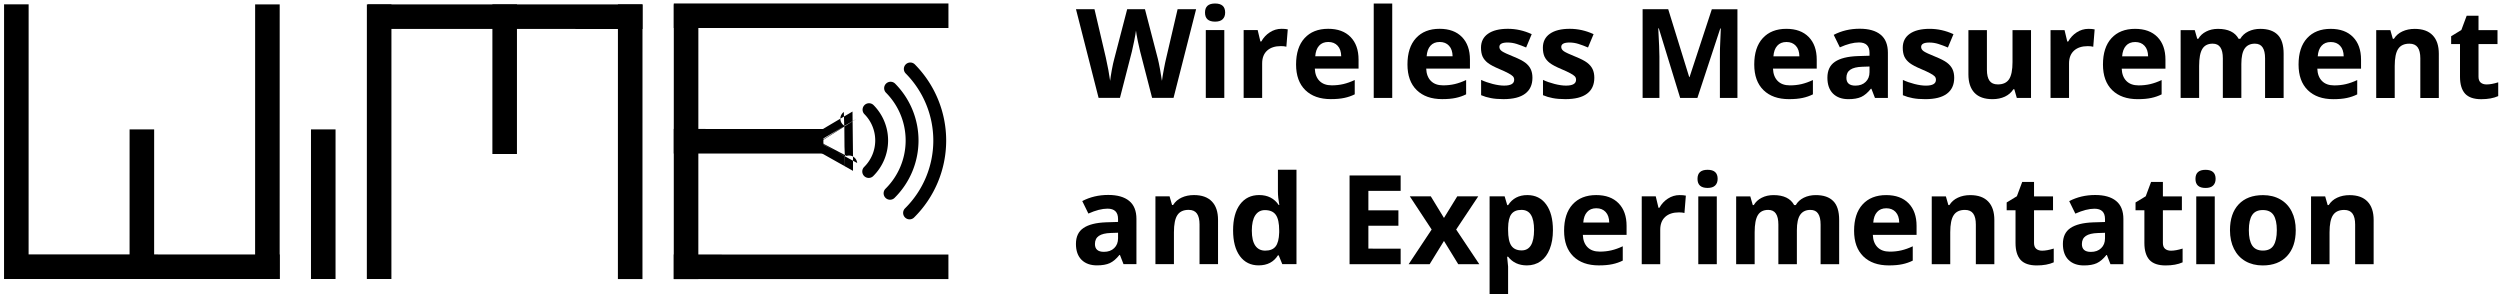
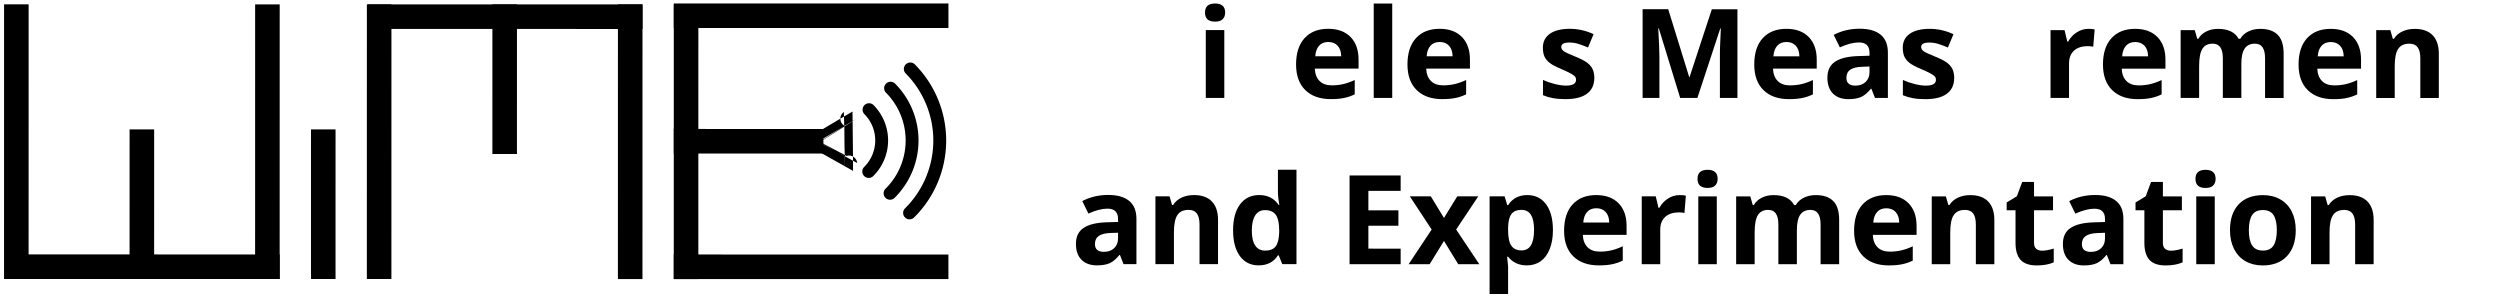
<svg xmlns="http://www.w3.org/2000/svg" xmlns:ns1="http://www.inkscape.org/namespaces/inkscape" xmlns:ns2="http://sodipodi.sourceforge.net/DTD/sodipodi-0.dtd" width="641.613" height="76.509" id="svg2" version="1.1" ns1:version="0.91 r13725" ns2:docname="wime-banner.svg" ns1:export-filename="/home/ccs/bloessl/ccs/theses/bloessl/logo/wime-logo.png" ns1:export-xdpi="35.15625" ns1:export-ydpi="35.15625">
  <defs id="defs4" />
  <ns2:namedview id="base" pagecolor="#ffffff" bordercolor="#666666" borderopacity="1.0" ns1:pageopacity="0.0" ns1:pageshadow="2" ns1:zoom="0.98994949" ns1:cx="476.71188" ns1:cy="22.404227" ns1:document-units="px" ns1:current-layer="g4257" showgrid="false" ns1:window-width="1678" ns1:window-height="1032" ns1:window-x="1679" ns1:window-y="15" ns1:window-maximized="1" fit-margin-top="1" fit-margin-left="1" fit-margin-right="1" fit-margin-bottom="1" />
  <g ns1:label="Layer 1" ns1:groupmode="layer" id="layer1" transform="translate(-309.678,-290.105)">
    <g id="g4232" transform="matrix(-0.234,-0.59,0.59,-0.234,281.594,540.784)">
      <g id="g3932" transform="translate(10.524,2.81)">
        <rect style="opacity:1;fill:#c7d0d3;fill-opacity:1;stroke:none;stroke-width:6.3;stroke-linecap:round;stroke-linejoin:round;stroke-miterlimit:4;stroke-dasharray:none;stroke-dashoffset:0.45;stroke-opacity:1" id="rect4276" width="1074.22" height="211.691" x="77.215" y="-85.336" transform="matrix(-0.369,0.93,-0.93,-0.369,0,0)" />
        <g id="g4278">
          <g id="g4257">
            <path style="fill:none;stroke:#000000;stroke-width:9.931;stroke-linecap:square;stroke-linejoin:miter;stroke-miterlimit:4;stroke-dasharray:none;stroke-opacity:1" d="m 238.844,284.311 c -38.115,-15.122 -46.996,-18.645 -46.996,-18.645" id="path3857-9-3-0-6" ns1:connector-curvature="0" />
            <path style="fill:none;stroke:#000000;stroke-width:9.931;stroke-linecap:square;stroke-linejoin:miter;stroke-miterlimit:4;stroke-dasharray:none;stroke-opacity:1" d="m 331.608,187.596 c -76.23,-30.243 -93.992,-37.29 -93.992,-37.29" id="path3857-9" ns1:connector-curvature="0" />
            <path style="fill:none;stroke:#000000;stroke-width:9.931;stroke-linecap:square;stroke-linejoin:miter;stroke-miterlimit:4;stroke-dasharray:none;stroke-opacity:1" d="m 294.171,281.958 c -76.23,-30.243 -93.992,-37.29 -93.992,-37.29" id="path3857-9-3" ns1:connector-curvature="0" />
            <path style="fill:none;stroke:#000000;stroke-width:9.931;stroke-linecap:square;stroke-linejoin:miter;stroke-miterlimit:4;stroke-dasharray:none;stroke-opacity:1" d="M 265.893,216.132 C 227.779,201.01 218.897,197.486 218.897,197.486" id="path3857-9-3-0" ns1:connector-curvature="0" />
            <path style="fill:none;stroke:#000000;stroke-width:9.931;stroke-linecap:square;stroke-linejoin:miter;stroke-miterlimit:4;stroke-dasharray:none;stroke-opacity:1" d="m 200.179,244.667 c 30.243,-76.23 37.29,-93.992 37.29,-93.992" id="path3857-9-3-4" ns1:connector-curvature="0" />
            <path style="fill:none;stroke:#000000;stroke-width:9.931;stroke-linecap:square;stroke-linejoin:miter;stroke-miterlimit:4;stroke-dasharray:none;stroke-opacity:1" d="m 183.517,286.664 c 76.23,30.243 93.992,37.29 93.992,37.29" id="path3857-9-7" ns1:connector-curvature="0" />
            <path style="fill:none;stroke:#000000;stroke-width:9.931;stroke-linecap:square;stroke-linejoin:miter;stroke-miterlimit:4;stroke-dasharray:none;stroke-opacity:1" d="m 146.08,381.026 c 76.23,30.243 93.992,37.29 93.992,37.29" id="path3857-9-3-8" ns1:connector-curvature="0" />
            <path style="fill:none;stroke:#000000;stroke-width:9.931;stroke-linecap:square;stroke-linejoin:miter;stroke-miterlimit:4;stroke-dasharray:none;stroke-opacity:1" d="m 211.794,352.49 c 38.115,15.122 46.996,18.645 46.996,18.645" id="path3857-9-3-0-5" ns1:connector-curvature="0" />
            <path style="fill:none;stroke:#000000;stroke-width:9.931;stroke-linecap:square;stroke-linejoin:miter;stroke-miterlimit:4;stroke-dasharray:none;stroke-opacity:1" d="m 240.072,418.317 c 30.243,-76.23 37.29,-93.992 37.29,-93.992" id="path3857-9-3-4-9" ns1:connector-curvature="0" />
            <path transform="matrix(0.392,0.92,-0.92,0.392,0,0)" ns2:type="arc" style="color:#000000;display:inline;overflow:visible;visibility:visible;fill:none;stroke:#000000;stroke-width:5.202;stroke-linecap:round;stroke-linejoin:miter;stroke-miterlimit:4;stroke-dasharray:none;stroke-dashoffset:10;stroke-opacity:1;marker:none;enable-background:accumulate" id="path4205-2" ns2:cx="503.37924" ns2:cy="37.802345" ns2:rx="41.163715" ns2:ry="41.163715" d="M 544.543,37.802 A 41.164,41.164 0 0 1 503.379,78.966" ns2:start="0" ns2:end="1.5707963" ns2:open="true" ns1:export-xdpi="300" ns1:export-ydpi="300" />
            <path ns2:type="arc" style="color:#000000;display:inline;overflow:visible;visibility:visible;fill:none;stroke:#000000;stroke-width:5.202;stroke-linecap:round;stroke-linejoin:miter;stroke-miterlimit:4;stroke-dasharray:none;stroke-dashoffset:10;stroke-opacity:1;marker:none;enable-background:accumulate" id="path4205" ns2:cx="503.35278" ns2:cy="37.72728" ns2:rx="30.052038" ns2:ry="30.052038" d="M 533.405,37.727 A 30.052,30.052 0 0 1 503.353,67.779" ns2:start="0" ns2:end="1.5707963" ns2:open="true" transform="matrix(0.392,0.92,-0.92,0.392,0,0)" ns1:export-xdpi="300" ns1:export-ydpi="300" />
            <path transform="matrix(0.392,0.92,-0.92,0.392,0,0)" ns2:type="arc" style="color:#000000;display:inline;overflow:visible;visibility:visible;fill:none;stroke:#000000;stroke-width:5.202;stroke-linecap:round;stroke-linejoin:miter;stroke-miterlimit:4;stroke-dasharray:none;stroke-dashoffset:10;stroke-opacity:1;marker:none;enable-background:accumulate" id="path4205-0" ns2:cx="503.42038" ns2:cy="37.764259" ns2:rx="17.67767" ns2:ry="17.67767" d="m 521.098,37.764 a 17.678,17.678 0 0 1 -17.678,17.678" ns2:start="0" ns2:end="1.5707963" ns2:open="true" ns1:export-filename="/home/ccs/bloessl/ccs/theses/bloessl/logo/path4205-2.png" ns1:export-xdpi="300" ns1:export-ydpi="300" />
            <path ns1:transform-center-x="1.6340321" ns1:transform-center-y="-0.037688824" transform="matrix(1.472,0.565,-0.565,1.472,-74.272,-136.007)" d="m 285.334,312.476 c 0.01,-0.018 -11.558,-0.018 -11.548,0 0.01,0.018 5.794,-10.001 5.774,-10.001 -0.021,0 5.764,10.019 5.774,10.001 z" ns1:randomized="0" ns1:rounded="-0.0017757088" ns1:flatsided="true" ns2:arg2="1.5707963" ns2:arg1="0.52359878" ns2:r2="3.3335991" ns2:r1="6.6671982" ns2:cy="309.14246" ns2:cx="279.55972" ns2:sides="3" id="path4244" style="color:#000000;display:inline;overflow:visible;visibility:visible;fill:none;stroke:#000000;stroke-width:4.2;stroke-linecap:round;stroke-linejoin:round;stroke-miterlimit:4;stroke-dasharray:none;stroke-dashoffset:10;stroke-opacity:1;marker:none;enable-background:accumulate" ns2:type="star" />
            <path style="fill:none;stroke:#000000;stroke-width:9.931;stroke-linecap:square;stroke-linejoin:miter;stroke-miterlimit:4;stroke-dasharray:none;stroke-opacity:1" d="m 194.82,533.454 c 30.243,-76.23 37.29,-93.992 37.29,-93.992" id="path3857-9-9" ns1:connector-curvature="0" />
            <path style="fill:none;stroke:#000000;stroke-width:9.931;stroke-linecap:square;stroke-linejoin:miter;stroke-miterlimit:4;stroke-dasharray:none;stroke-opacity:1" d="m 100.458,496.017 c 30.243,-76.23 37.29,-93.992 37.29,-93.992" id="path3857-9-3-5" ns1:connector-curvature="0" />
            <path style="fill:none;stroke:#000000;stroke-width:9.931;stroke-linecap:square;stroke-linejoin:miter;stroke-miterlimit:4;stroke-dasharray:none;stroke-opacity:1" d="m 166.285,467.739 c 15.122,-38.115 18.645,-46.996 18.645,-46.996" id="path3857-9-3-0-4" ns1:connector-curvature="0" />
            <path style="fill:none;stroke:#000000;stroke-width:9.931;stroke-linecap:square;stroke-linejoin:miter;stroke-miterlimit:4;stroke-dasharray:none;stroke-opacity:1" d="m 137.749,402.025 c 76.23,30.243 93.992,37.29 93.992,37.29" id="path3857-9-3-4-2" ns1:connector-curvature="0" />
          </g>
          <g transform="matrix(-0.741,1.868,-1.868,-0.741,574.62,136.717)" style="font-style:normal;font-weight:normal;font-size:11.25px;line-height:125%;font-family:sans-serif;letter-spacing:0px;word-spacing:0px;fill:#000000;fill-opacity:1;stroke:none;stroke-width:1px;stroke-linecap:butt;stroke-linejoin:miter;stroke-opacity:1" id="flowRoot4214">
-             <path d="m 300.957,119.408 -4.309,0 -2.417,-9.375 q -0.134,-0.5 -0.464,-2.063 -0.317,-1.575 -0.366,-2.112 -0.073,0.659 -0.366,2.124 -0.293,1.453 -0.452,2.075 l -2.405,9.351 -4.297,0 -4.553,-17.847 3.723,0 2.283,9.741 q 0.598,2.698 0.867,4.675 0.073,-0.696 0.33,-2.148 0.269,-1.465 0.5,-2.271 l 2.6,-9.998 3.577,0 2.6,9.998 q 0.171,0.671 0.427,2.051 0.256,1.379 0.391,2.368 0.122,-0.952 0.391,-2.368 0.269,-1.428 0.488,-2.307 l 2.271,-9.741 3.723,0 -4.541,17.847 z" style="font-style:normal;font-variant:normal;font-weight:bold;font-stretch:normal;font-size:25px;font-family:'Open Sans';-inkscape-font-specification:'Open Sans Bold'" id="path4326" ns1:connector-curvature="0" />
            <path d="m 307.292,102.233 q 0,-1.819 2.026,-1.819 2.026,0 2.026,1.819 0,0.867 -0.513,1.355 -0.5,0.476 -1.514,0.476 -2.026,0 -2.026,-1.831 z m 3.882,17.175 -3.723,0 0,-13.647 3.723,0 0,13.647 z" style="font-style:normal;font-variant:normal;font-weight:bold;font-stretch:normal;font-size:25px;font-family:'Open Sans';-inkscape-font-specification:'Open Sans Bold'" id="path4328" ns1:connector-curvature="0" />
-             <path d="m 322.686,105.504 q 0.757,0 1.257,0.11 l -0.281,3.491 q -0.452,-0.122 -1.099,-0.122 -1.782,0 -2.783,0.916 -0.989,0.916 -0.989,2.563 l 0,6.946 -3.723,0 0,-13.647 2.82,0 0.549,2.295 0.183,0 q 0.635,-1.147 1.709,-1.843 1.086,-0.708 2.356,-0.708 z" style="font-style:normal;font-variant:normal;font-weight:bold;font-stretch:normal;font-size:25px;font-family:'Open Sans';-inkscape-font-specification:'Open Sans Bold'" id="path4330" ns1:connector-curvature="0" />
            <path d="m 332.097,108.153 q -1.184,0 -1.855,0.757 -0.671,0.745 -0.769,2.124 l 5.225,0 q -0.024,-1.379 -0.72,-2.124 -0.696,-0.757 -1.88,-0.757 z m 0.525,11.499 q -3.296,0 -5.151,-1.819 -1.855,-1.819 -1.855,-5.151 0,-3.43 1.709,-5.298 1.721,-1.88 4.749,-1.88 2.893,0 4.504,1.648 1.611,1.648 1.611,4.553 l 0,1.807 -8.801,0 q 0.061,1.587 0.94,2.478 0.879,0.891 2.466,0.891 1.233,0 2.332,-0.256 1.099,-0.256 2.295,-0.818 l 0,2.881 q -0.977,0.488 -2.087,0.72 -1.111,0.244 -2.71,0.244 z" style="font-style:normal;font-variant:normal;font-weight:bold;font-stretch:normal;font-size:25px;font-family:'Open Sans';-inkscape-font-specification:'Open Sans Bold'" id="path4332" ns1:connector-curvature="0" />
            <path d="m 344.963,119.408 -3.723,0 0,-18.994 3.723,0 0,18.994 z" style="font-style:normal;font-variant:normal;font-weight:bold;font-stretch:normal;font-size:25px;font-family:'Open Sans';-inkscape-font-specification:'Open Sans Bold'" id="path4334" ns1:connector-curvature="0" />
            <path d="m 354.509,108.153 q -1.184,0 -1.855,0.757 -0.671,0.745 -0.769,2.124 l 5.225,0 q -0.024,-1.379 -0.72,-2.124 -0.696,-0.757 -1.88,-0.757 z m 0.525,11.499 q -3.296,0 -5.151,-1.819 -1.855,-1.819 -1.855,-5.151 0,-3.43 1.709,-5.298 1.721,-1.88 4.749,-1.88 2.893,0 4.504,1.648 1.611,1.648 1.611,4.553 l 0,1.807 -8.801,0 q 0.061,1.587 0.94,2.478 0.879,0.891 2.466,0.891 1.233,0 2.332,-0.256 1.099,-0.256 2.295,-0.818 l 0,2.881 q -0.977,0.488 -2.087,0.72 -1.111,0.244 -2.71,0.244 z" style="font-style:normal;font-variant:normal;font-weight:bold;font-stretch:normal;font-size:25px;font-family:'Open Sans';-inkscape-font-specification:'Open Sans Bold'" id="path4336" ns1:connector-curvature="0" />
-             <path d="m 373.174,115.355 q 0,2.1 -1.465,3.198 -1.453,1.099 -4.358,1.099 -1.489,0 -2.539,-0.208 -1.05,-0.195 -1.965,-0.586 l 0,-3.076 q 1.038,0.488 2.332,0.818 1.306,0.33 2.295,0.33 2.026,0 2.026,-1.172 0,-0.439 -0.269,-0.708 -0.269,-0.281 -0.928,-0.623 -0.659,-0.354 -1.758,-0.818 -1.575,-0.659 -2.319,-1.221 -0.732,-0.562 -1.074,-1.282 -0.33,-0.732 -0.33,-1.794 0,-1.819 1.404,-2.808 1.416,-1.001 4.004,-1.001 2.466,0 4.797,1.074 l -1.123,2.686 q -1.025,-0.439 -1.917,-0.72 -0.891,-0.281 -1.819,-0.281 -1.648,0 -1.648,0.891 0,0.5 0.525,0.867 0.537,0.366 2.332,1.086 1.599,0.647 2.344,1.208 0.745,0.562 1.099,1.294 0.354,0.732 0.354,1.746 z" style="font-style:normal;font-variant:normal;font-weight:bold;font-stretch:normal;font-size:25px;font-family:'Open Sans';-inkscape-font-specification:'Open Sans Bold'" id="path4338" ns1:connector-curvature="0" />
            <path d="m 385.625,115.355 q 0,2.1 -1.465,3.198 -1.453,1.099 -4.358,1.099 -1.489,0 -2.539,-0.208 -1.05,-0.195 -1.965,-0.586 l 0,-3.076 q 1.038,0.488 2.332,0.818 1.306,0.33 2.295,0.33 2.026,0 2.026,-1.172 0,-0.439 -0.269,-0.708 -0.269,-0.281 -0.928,-0.623 -0.659,-0.354 -1.758,-0.818 -1.575,-0.659 -2.319,-1.221 -0.732,-0.562 -1.074,-1.282 -0.33,-0.732 -0.33,-1.794 0,-1.819 1.404,-2.808 1.416,-1.001 4.004,-1.001 2.466,0 4.797,1.074 l -1.123,2.686 q -1.025,-0.439 -1.917,-0.72 -0.891,-0.281 -1.819,-0.281 -1.648,0 -1.648,0.891 0,0.5 0.525,0.867 0.537,0.366 2.332,1.086 1.599,0.647 2.344,1.208 0.745,0.562 1.099,1.294 0.354,0.732 0.354,1.746 z" style="font-style:normal;font-variant:normal;font-weight:bold;font-stretch:normal;font-size:25px;font-family:'Open Sans';-inkscape-font-specification:'Open Sans Bold'" id="path4340" ns1:connector-curvature="0" />
            <path d="m 402.898,119.408 -4.297,-14.001 -0.11,0 q 0.232,4.272 0.232,5.701 l 0,8.301 -3.381,0 0,-17.847 5.151,0 4.224,13.647 0.073,0 4.48,-13.647 5.151,0 0,17.847 -3.528,0 0,-8.447 q 0,-0.598 0.012,-1.379 0.024,-0.781 0.171,-4.15 l -0.11,0 -4.602,13.977 -3.467,0 z" style="font-style:normal;font-variant:normal;font-weight:bold;font-stretch:normal;font-size:25px;font-family:'Open Sans';-inkscape-font-specification:'Open Sans Bold'" id="path4342" ns1:connector-curvature="0" />
            <path d="m 424.285,108.153 q -1.184,0 -1.855,0.757 -0.671,0.745 -0.769,2.124 l 5.225,0 q -0.024,-1.379 -0.72,-2.124 -0.696,-0.757 -1.88,-0.757 z m 0.525,11.499 q -3.296,0 -5.151,-1.819 -1.855,-1.819 -1.855,-5.151 0,-3.43 1.709,-5.298 1.721,-1.88 4.749,-1.88 2.893,0 4.504,1.648 1.611,1.648 1.611,4.553 l 0,1.807 -8.801,0 q 0.061,1.587 0.94,2.478 0.879,0.891 2.466,0.891 1.233,0 2.332,-0.256 1.099,-0.256 2.295,-0.818 l 0,2.881 q -0.977,0.488 -2.087,0.72 -1.111,0.244 -2.71,0.244 z" style="font-style:normal;font-variant:normal;font-weight:bold;font-stretch:normal;font-size:25px;font-family:'Open Sans';-inkscape-font-specification:'Open Sans Bold'" id="path4344" ns1:connector-curvature="0" />
            <path d="m 442.095,119.408 -0.72,-1.855 -0.098,0 q -0.94,1.184 -1.941,1.648 -0.989,0.452 -2.588,0.452 -1.965,0 -3.101,-1.123 -1.123,-1.123 -1.123,-3.198 0,-2.173 1.514,-3.198 1.526,-1.038 4.59,-1.147 l 2.368,-0.073 0,-0.598 q 0,-2.075 -2.124,-2.075 -1.636,0 -3.845,0.989 l -1.233,-2.515 q 2.356,-1.233 5.225,-1.233 2.747,0 4.211,1.196 1.465,1.196 1.465,3.638 l 0,9.094 -2.6,0 z m -1.099,-6.323 -1.44,0.049 q -1.624,0.049 -2.417,0.586 -0.793,0.537 -0.793,1.636 0,1.575 1.807,1.575 1.294,0 2.063,-0.745 0.781,-0.745 0.781,-1.978 l 0,-1.123 z" style="font-style:normal;font-variant:normal;font-weight:bold;font-stretch:normal;font-size:25px;font-family:'Open Sans';-inkscape-font-specification:'Open Sans Bold'" id="path4346" ns1:connector-curvature="0" />
            <path d="m 458.037,115.355 q 0,2.1 -1.465,3.198 -1.453,1.099 -4.358,1.099 -1.489,0 -2.539,-0.208 -1.05,-0.195 -1.965,-0.586 l 0,-3.076 q 1.038,0.488 2.332,0.818 1.306,0.33 2.295,0.33 2.026,0 2.026,-1.172 0,-0.439 -0.269,-0.708 -0.269,-0.281 -0.928,-0.623 -0.659,-0.354 -1.758,-0.818 -1.575,-0.659 -2.319,-1.221 -0.732,-0.562 -1.074,-1.282 -0.33,-0.732 -0.33,-1.794 0,-1.819 1.404,-2.808 1.416,-1.001 4.004,-1.001 2.466,0 4.797,1.074 l -1.123,2.686 q -1.025,-0.439 -1.917,-0.72 -0.891,-0.281 -1.819,-0.281 -1.648,0 -1.648,0.891 0,0.5 0.525,0.867 0.537,0.366 2.332,1.086 1.599,0.647 2.344,1.208 0.745,0.562 1.099,1.294 0.354,0.732 0.354,1.746 z" style="font-style:normal;font-variant:normal;font-weight:bold;font-stretch:normal;font-size:25px;font-family:'Open Sans';-inkscape-font-specification:'Open Sans Bold'" id="path4348" ns1:connector-curvature="0" />
-             <path d="m 470.635,119.408 -0.5,-1.746 -0.195,0 q -0.598,0.952 -1.697,1.477 -1.099,0.513 -2.502,0.513 -2.405,0 -3.625,-1.282 -1.221,-1.294 -1.221,-3.711 l 0,-8.899 3.723,0 0,7.971 q 0,1.477 0.525,2.222 0.525,0.732 1.672,0.732 1.562,0 2.258,-1.038 0.696,-1.05 0.696,-3.467 l 0,-6.421 3.723,0 0,13.647 -2.856,0 z" style="font-style:normal;font-variant:normal;font-weight:bold;font-stretch:normal;font-size:25px;font-family:'Open Sans';-inkscape-font-specification:'Open Sans Bold'" id="path4350" ns1:connector-curvature="0" />
            <path d="m 485.039,105.504 q 0.757,0 1.257,0.11 l -0.281,3.491 q -0.452,-0.122 -1.099,-0.122 -1.782,0 -2.783,0.916 -0.989,0.916 -0.989,2.563 l 0,6.946 -3.723,0 0,-13.647 2.82,0 0.549,2.295 0.183,0 q 0.635,-1.147 1.709,-1.843 1.086,-0.708 2.356,-0.708 z" style="font-style:normal;font-variant:normal;font-weight:bold;font-stretch:normal;font-size:25px;font-family:'Open Sans';-inkscape-font-specification:'Open Sans Bold'" id="path4352" ns1:connector-curvature="0" />
            <path d="m 494.451,108.153 q -1.184,0 -1.855,0.757 -0.671,0.745 -0.769,2.124 l 5.225,0 q -0.024,-1.379 -0.72,-2.124 -0.696,-0.757 -1.88,-0.757 z m 0.525,11.499 q -3.296,0 -5.151,-1.819 -1.855,-1.819 -1.855,-5.151 0,-3.43 1.709,-5.298 1.721,-1.88 4.749,-1.88 2.893,0 4.504,1.648 1.611,1.648 1.611,4.553 l 0,1.807 -8.801,0 q 0.061,1.587 0.94,2.478 0.879,0.891 2.466,0.891 1.233,0 2.332,-0.256 1.099,-0.256 2.295,-0.818 l 0,2.881 q -0.977,0.488 -2.087,0.72 -1.111,0.244 -2.71,0.244 z" style="font-style:normal;font-variant:normal;font-weight:bold;font-stretch:normal;font-size:25px;font-family:'Open Sans';-inkscape-font-specification:'Open Sans Bold'" id="path4354" ns1:connector-curvature="0" />
            <path d="m 515.813,119.408 -3.723,0 0,-7.971 q 0,-1.477 -0.5,-2.209 -0.488,-0.745 -1.55,-0.745 -1.428,0 -2.075,1.05 -0.647,1.05 -0.647,3.455 l 0,6.421 -3.723,0 0,-13.647 2.844,0 0.5,1.746 0.208,0 q 0.549,-0.94 1.587,-1.465 1.038,-0.537 2.38,-0.537 3.064,0 4.15,2.002 l 0.33,0 q 0.549,-0.952 1.611,-1.477 1.074,-0.525 2.417,-0.525 2.319,0 3.503,1.196 1.196,1.184 1.196,3.809 l 0,8.899 -3.735,0 0,-7.971 q 0,-1.477 -0.5,-2.209 -0.488,-0.745 -1.55,-0.745 -1.367,0 -2.051,0.977 -0.671,0.977 -0.671,3.101 l 0,6.848 z" style="font-style:normal;font-variant:normal;font-weight:bold;font-stretch:normal;font-size:25px;font-family:'Open Sans';-inkscape-font-specification:'Open Sans Bold'" id="path4356" ns1:connector-curvature="0" />
            <path d="m 533.806,108.153 q -1.184,0 -1.855,0.757 -0.671,0.745 -0.769,2.124 l 5.225,0 q -0.024,-1.379 -0.72,-2.124 -0.696,-0.757 -1.88,-0.757 z m 0.525,11.499 q -3.296,0 -5.151,-1.819 -1.855,-1.819 -1.855,-5.151 0,-3.43 1.709,-5.298 1.721,-1.88 4.749,-1.88 2.893,0 4.504,1.648 1.611,1.648 1.611,4.553 l 0,1.807 -8.801,0 q 0.061,1.587 0.94,2.478 0.879,0.891 2.466,0.891 1.233,0 2.332,-0.256 1.099,-0.256 2.295,-0.818 l 0,2.881 q -0.977,0.488 -2.087,0.72 -1.111,0.244 -2.71,0.244 z" style="font-style:normal;font-variant:normal;font-weight:bold;font-stretch:normal;font-size:25px;font-family:'Open Sans';-inkscape-font-specification:'Open Sans Bold'" id="path4358" ns1:connector-curvature="0" />
            <path d="m 555.547,119.408 -3.723,0 0,-7.971 q 0,-1.477 -0.525,-2.209 -0.525,-0.745 -1.672,-0.745 -1.562,0 -2.258,1.05 -0.696,1.038 -0.696,3.455 l 0,6.421 -3.723,0 0,-13.647 2.844,0 0.5,1.746 0.208,0 q 0.623,-0.989 1.709,-1.489 1.099,-0.513 2.49,-0.513 2.38,0 3.613,1.294 1.233,1.282 1.233,3.711 l 0,8.899 z" style="font-style:normal;font-variant:normal;font-weight:bold;font-stretch:normal;font-size:25px;font-family:'Open Sans';-inkscape-font-specification:'Open Sans Bold'" id="path4360" ns1:connector-curvature="0" />
-             <path d="m 565.154,116.686 q 0.977,0 2.344,-0.427 l 0,2.771 q -1.392,0.623 -3.418,0.623 -2.234,0 -3.259,-1.123 -1.013,-1.135 -1.013,-3.394 l 0,-6.58 -1.782,0 0,-1.575 2.051,-1.245 1.074,-2.881 2.38,0 0,2.905 3.821,0 0,2.795 -3.821,0 0,6.58 q 0,0.793 0.439,1.172 0.452,0.378 1.184,0.378 z" style="font-style:normal;font-variant:normal;font-weight:bold;font-stretch:normal;font-size:25px;font-family:'Open Sans';-inkscape-font-specification:'Open Sans Bold'" id="path4362" ns1:connector-curvature="0" />
          </g>
          <g transform="matrix(-0.741,1.868,-1.868,-0.741,512.909,109.964)" style="font-style:normal;font-weight:normal;font-size:11.25px;line-height:125%;font-family:sans-serif;letter-spacing:0px;word-spacing:0px;fill:#000000;fill-opacity:1;stroke:none;stroke-width:1px;stroke-linecap:butt;stroke-linejoin:miter;stroke-opacity:1" id="flowRoot4214-3">
            <path d="m 291.948,119.408 -0.72,-1.855 -0.098,0 q -0.94,1.184 -1.941,1.648 -0.989,0.452 -2.588,0.452 -1.965,0 -3.101,-1.123 -1.123,-1.123 -1.123,-3.198 0,-2.173 1.514,-3.198 1.526,-1.038 4.59,-1.147 l 2.368,-0.073 0,-0.598 q 0,-2.075 -2.124,-2.075 -1.636,0 -3.845,0.989 l -1.233,-2.515 q 2.356,-1.233 5.225,-1.233 2.747,0 4.211,1.196 1.465,1.196 1.465,3.638 l 0,9.094 -2.6,0 z m -1.099,-6.323 -1.44,0.049 q -1.624,0.049 -2.417,0.586 -0.793,0.537 -0.793,1.636 0,1.575 1.807,1.575 1.294,0 2.063,-0.745 0.781,-0.745 0.781,-1.978 l 0,-1.123 z" style="font-style:normal;font-variant:normal;font-weight:bold;font-stretch:normal;font-size:25px;font-family:'Open Sans';-inkscape-font-specification:'Open Sans Bold'" id="path4365" ns1:connector-curvature="0" />
            <path d="m 310.967,119.408 -3.723,0 0,-7.971 q 0,-1.477 -0.525,-2.209 -0.525,-0.745 -1.672,-0.745 -1.562,0 -2.258,1.05 -0.696,1.038 -0.696,3.455 l 0,6.421 -3.723,0 0,-13.647 2.844,0 0.5,1.746 0.208,0 q 0.623,-0.989 1.709,-1.489 1.099,-0.513 2.49,-0.513 2.38,0 3.613,1.294 1.233,1.282 1.233,3.711 l 0,8.899 z" style="font-style:normal;font-variant:normal;font-weight:bold;font-stretch:normal;font-size:25px;font-family:'Open Sans';-inkscape-font-specification:'Open Sans Bold'" id="path4367" ns1:connector-curvature="0" />
            <path d="m 319.146,119.652 q -2.405,0 -3.784,-1.868 -1.367,-1.868 -1.367,-5.176 0,-3.357 1.392,-5.225 1.404,-1.88 3.857,-1.88 2.576,0 3.931,2.002 l 0.122,0 q -0.281,-1.526 -0.281,-2.722 l 0,-4.37 3.735,0 0,18.994 -2.856,0 -0.72,-1.77 -0.159,0 q -1.27,2.014 -3.87,2.014 z m 1.306,-2.966 q 1.428,0 2.087,-0.83 0.671,-0.83 0.732,-2.82 l 0,-0.403 q 0,-2.197 -0.684,-3.149 -0.671,-0.952 -2.197,-0.952 -1.245,0 -1.941,1.062 -0.684,1.05 -0.684,3.064 0,2.014 0.696,3.027 0.696,1.001 1.99,1.001 z" style="font-style:normal;font-variant:normal;font-weight:bold;font-stretch:normal;font-size:25px;font-family:'Open Sans';-inkscape-font-specification:'Open Sans Bold'" id="path4369" ns1:connector-curvature="0" />
            <path d="m 347.71,119.408 -10.278,0 0,-17.847 10.278,0 0,3.101 -6.494,0 0,3.918 6.042,0 0,3.101 -6.042,0 0,4.602 6.494,0 0,3.125 z" style="font-style:normal;font-variant:normal;font-weight:bold;font-stretch:normal;font-size:25px;font-family:'Open Sans';-inkscape-font-specification:'Open Sans Bold'" id="path4371" ns1:connector-curvature="0" />
            <path d="m 353.948,112.438 -4.395,-6.677 4.224,0 2.649,4.346 2.673,-4.346 4.224,0 -4.443,6.677 4.651,6.97 -4.236,0 -2.869,-4.675 -2.881,4.675 -4.224,0 4.626,-6.97 z" style="font-style:normal;font-variant:normal;font-weight:bold;font-stretch:normal;font-size:25px;font-family:'Open Sans';-inkscape-font-specification:'Open Sans Bold'" id="path4373" ns1:connector-curvature="0" />
            <path d="m 373.101,119.652 q -2.405,0 -3.772,-1.746 l -0.195,0 q 0.195,1.709 0.195,1.978 l 0,5.53 -3.723,0 0,-19.653 3.027,0 0.525,1.77 0.171,0 q 1.306,-2.026 3.87,-2.026 2.417,0 3.784,1.868 1.367,1.868 1.367,5.188 0,2.185 -0.647,3.796 -0.635,1.611 -1.819,2.454 -1.184,0.842 -2.783,0.842 z m -1.099,-11.169 q -1.379,0 -2.014,0.854 -0.635,0.842 -0.659,2.795 l 0,0.403 q 0,2.197 0.647,3.149 0.659,0.952 2.075,0.952 2.502,0 2.502,-4.126 0,-2.014 -0.623,-3.015 -0.61,-1.013 -1.929,-1.013 z" style="font-style:normal;font-variant:normal;font-weight:bold;font-stretch:normal;font-size:25px;font-family:'Open Sans';-inkscape-font-specification:'Open Sans Bold'" id="path4375" ns1:connector-curvature="0" />
            <path d="m 387.078,108.153 q -1.184,0 -1.855,0.757 -0.671,0.745 -0.769,2.124 l 5.225,0 q -0.024,-1.379 -0.72,-2.124 -0.696,-0.757 -1.88,-0.757 z m 0.525,11.499 q -3.296,0 -5.151,-1.819 -1.855,-1.819 -1.855,-5.151 0,-3.43 1.709,-5.298 1.721,-1.88 4.749,-1.88 2.893,0 4.504,1.648 1.611,1.648 1.611,4.553 l 0,1.807 -8.801,0 q 0.061,1.587 0.94,2.478 0.879,0.891 2.466,0.891 1.233,0 2.332,-0.256 1.099,-0.256 2.295,-0.818 l 0,2.881 q -0.977,0.488 -2.087,0.72 -1.111,0.244 -2.71,0.244 z" style="font-style:normal;font-variant:normal;font-weight:bold;font-stretch:normal;font-size:25px;font-family:'Open Sans';-inkscape-font-specification:'Open Sans Bold'" id="path4377" ns1:connector-curvature="0" />
            <path d="m 403.838,105.504 q 0.757,0 1.257,0.11 l -0.281,3.491 q -0.452,-0.122 -1.099,-0.122 -1.782,0 -2.783,0.916 -0.989,0.916 -0.989,2.563 l 0,6.946 -3.723,0 0,-13.647 2.82,0 0.549,2.295 0.183,0 q 0.635,-1.147 1.709,-1.843 1.086,-0.708 2.356,-0.708 z" style="font-style:normal;font-variant:normal;font-weight:bold;font-stretch:normal;font-size:25px;font-family:'Open Sans';-inkscape-font-specification:'Open Sans Bold'" id="path4379" ns1:connector-curvature="0" />
            <path d="m 407.439,102.233 q 0,-1.819 2.026,-1.819 2.026,0 2.026,1.819 0,0.867 -0.513,1.355 -0.5,0.476 -1.514,0.476 -2.026,0 -2.026,-1.831 z m 3.882,17.175 -3.723,0 0,-13.647 3.723,0 0,13.647 z" style="font-style:normal;font-variant:normal;font-weight:bold;font-stretch:normal;font-size:25px;font-family:'Open Sans';-inkscape-font-specification:'Open Sans Bold'" id="path4381" ns1:connector-curvature="0" />
            <path d="m 427.434,119.408 -3.723,0 0,-7.971 q 0,-1.477 -0.5,-2.209 -0.488,-0.745 -1.55,-0.745 -1.428,0 -2.075,1.05 -0.647,1.05 -0.647,3.455 l 0,6.421 -3.723,0 0,-13.647 2.844,0 0.5,1.746 0.208,0 q 0.549,-0.94 1.587,-1.465 1.038,-0.537 2.38,-0.537 3.064,0 4.15,2.002 l 0.33,0 q 0.549,-0.952 1.611,-1.477 1.074,-0.525 2.417,-0.525 2.319,0 3.503,1.196 1.196,1.184 1.196,3.809 l 0,8.899 -3.735,0 0,-7.971 q 0,-1.477 -0.5,-2.209 -0.488,-0.745 -1.55,-0.745 -1.367,0 -2.051,0.977 -0.671,0.977 -0.671,3.101 l 0,6.848 z" style="font-style:normal;font-variant:normal;font-weight:bold;font-stretch:normal;font-size:25px;font-family:'Open Sans';-inkscape-font-specification:'Open Sans Bold'" id="path4383" ns1:connector-curvature="0" />
            <path d="m 445.427,108.153 q -1.184,0 -1.855,0.757 -0.671,0.745 -0.769,2.124 l 5.225,0 q -0.024,-1.379 -0.72,-2.124 -0.696,-0.757 -1.88,-0.757 z m 0.525,11.499 q -3.296,0 -5.151,-1.819 -1.855,-1.819 -1.855,-5.151 0,-3.43 1.709,-5.298 1.721,-1.88 4.749,-1.88 2.893,0 4.504,1.648 1.611,1.648 1.611,4.553 l 0,1.807 -8.801,0 q 0.061,1.587 0.94,2.478 0.879,0.891 2.466,0.891 1.233,0 2.332,-0.256 1.099,-0.256 2.295,-0.818 l 0,2.881 q -0.977,0.488 -2.087,0.72 -1.111,0.244 -2.71,0.244 z" style="font-style:normal;font-variant:normal;font-weight:bold;font-stretch:normal;font-size:25px;font-family:'Open Sans';-inkscape-font-specification:'Open Sans Bold'" id="path4385" ns1:connector-curvature="0" />
            <path d="m 467.168,119.408 -3.723,0 0,-7.971 q 0,-1.477 -0.525,-2.209 -0.525,-0.745 -1.672,-0.745 -1.562,0 -2.258,1.05 -0.696,1.038 -0.696,3.455 l 0,6.421 -3.723,0 0,-13.647 2.844,0 0.5,1.746 0.208,0 q 0.623,-0.989 1.709,-1.489 1.099,-0.513 2.49,-0.513 2.38,0 3.613,1.294 1.233,1.282 1.233,3.711 l 0,8.899 z" style="font-style:normal;font-variant:normal;font-weight:bold;font-stretch:normal;font-size:25px;font-family:'Open Sans';-inkscape-font-specification:'Open Sans Bold'" id="path4387" ns1:connector-curvature="0" />
            <path d="m 476.775,116.686 q 0.977,0 2.344,-0.427 l 0,2.771 q -1.392,0.623 -3.418,0.623 -2.234,0 -3.259,-1.123 -1.013,-1.135 -1.013,-3.394 l 0,-6.58 -1.782,0 0,-1.575 2.051,-1.245 1.074,-2.881 2.38,0 0,2.905 3.821,0 0,2.795 -3.821,0 0,6.58 q 0,0.793 0.439,1.172 0.452,0.378 1.184,0.378 z" style="font-style:normal;font-variant:normal;font-weight:bold;font-stretch:normal;font-size:25px;font-family:'Open Sans';-inkscape-font-specification:'Open Sans Bold'" id="path4389" ns1:connector-curvature="0" />
            <path d="m 490.532,119.408 -0.72,-1.855 -0.098,0 q -0.94,1.184 -1.941,1.648 -0.989,0.452 -2.588,0.452 -1.965,0 -3.101,-1.123 -1.123,-1.123 -1.123,-3.198 0,-2.173 1.514,-3.198 1.526,-1.038 4.59,-1.147 l 2.368,-0.073 0,-0.598 q 0,-2.075 -2.124,-2.075 -1.636,0 -3.845,0.989 l -1.233,-2.515 q 2.356,-1.233 5.225,-1.233 2.747,0 4.211,1.196 1.465,1.196 1.465,3.638 l 0,9.094 -2.6,0 z m -1.099,-6.323 -1.44,0.049 q -1.624,0.049 -2.417,0.586 -0.793,0.537 -0.793,1.636 0,1.575 1.807,1.575 1.294,0 2.063,-0.745 0.781,-0.745 0.781,-1.978 l 0,-1.123 z" style="font-style:normal;font-variant:normal;font-weight:bold;font-stretch:normal;font-size:25px;font-family:'Open Sans';-inkscape-font-specification:'Open Sans Bold'" id="path4391" ns1:connector-curvature="0" />
            <path d="m 502.703,116.686 q 0.977,0 2.344,-0.427 l 0,2.771 q -1.392,0.623 -3.418,0.623 -2.234,0 -3.259,-1.123 -1.013,-1.135 -1.013,-3.394 l 0,-6.58 -1.782,0 0,-1.575 2.051,-1.245 1.074,-2.881 2.38,0 0,2.905 3.821,0 0,2.795 -3.821,0 0,6.58 q 0,0.793 0.439,1.172 0.452,0.378 1.184,0.378 z" style="font-style:normal;font-variant:normal;font-weight:bold;font-stretch:normal;font-size:25px;font-family:'Open Sans';-inkscape-font-specification:'Open Sans Bold'" id="path4393" ns1:connector-curvature="0" />
            <path d="m 507.634,102.233 q 0,-1.819 2.026,-1.819 2.026,0 2.026,1.819 0,0.867 -0.513,1.355 -0.5,0.476 -1.514,0.476 -2.026,0 -2.026,-1.831 z m 3.882,17.175 -3.723,0 0,-13.647 3.723,0 0,13.647 z" style="font-style:normal;font-variant:normal;font-weight:bold;font-stretch:normal;font-size:25px;font-family:'Open Sans';-inkscape-font-specification:'Open Sans Bold'" id="path4395" ns1:connector-curvature="0" />
            <path d="m 518.376,112.56 q 0,2.026 0.659,3.064 0.671,1.038 2.173,1.038 1.489,0 2.136,-1.025 0.659,-1.038 0.659,-3.076 0,-2.026 -0.659,-3.04 -0.659,-1.013 -2.161,-1.013 -1.489,0 -2.148,1.013 -0.659,1.001 -0.659,3.04 z m 9.436,0 q 0,3.333 -1.758,5.212 -1.758,1.88 -4.895,1.88 -1.965,0 -3.467,-0.854 -1.501,-0.867 -2.307,-2.478 -0.806,-1.611 -0.806,-3.76 0,-3.345 1.746,-5.2 1.746,-1.855 4.907,-1.855 1.965,0 3.467,0.854 1.501,0.855 2.307,2.454 0.806,1.599 0.806,3.748 z" style="font-style:normal;font-variant:normal;font-weight:bold;font-stretch:normal;font-size:25px;font-family:'Open Sans';-inkscape-font-specification:'Open Sans Bold'" id="path4397" ns1:connector-curvature="0" />
            <path d="m 543.486,119.408 -3.723,0 0,-7.971 q 0,-1.477 -0.525,-2.209 -0.525,-0.745 -1.672,-0.745 -1.562,0 -2.258,1.05 -0.696,1.038 -0.696,3.455 l 0,6.421 -3.723,0 0,-13.647 2.844,0 0.5,1.746 0.208,0 q 0.623,-0.989 1.709,-1.489 1.099,-0.513 2.49,-0.513 2.38,0 3.613,1.294 1.233,1.282 1.233,3.711 l 0,8.899 z" style="font-style:normal;font-variant:normal;font-weight:bold;font-stretch:normal;font-size:25px;font-family:'Open Sans';-inkscape-font-specification:'Open Sans Bold'" id="path4399" ns1:connector-curvature="0" />
          </g>
        </g>
      </g>
    </g>
  </g>
</svg>